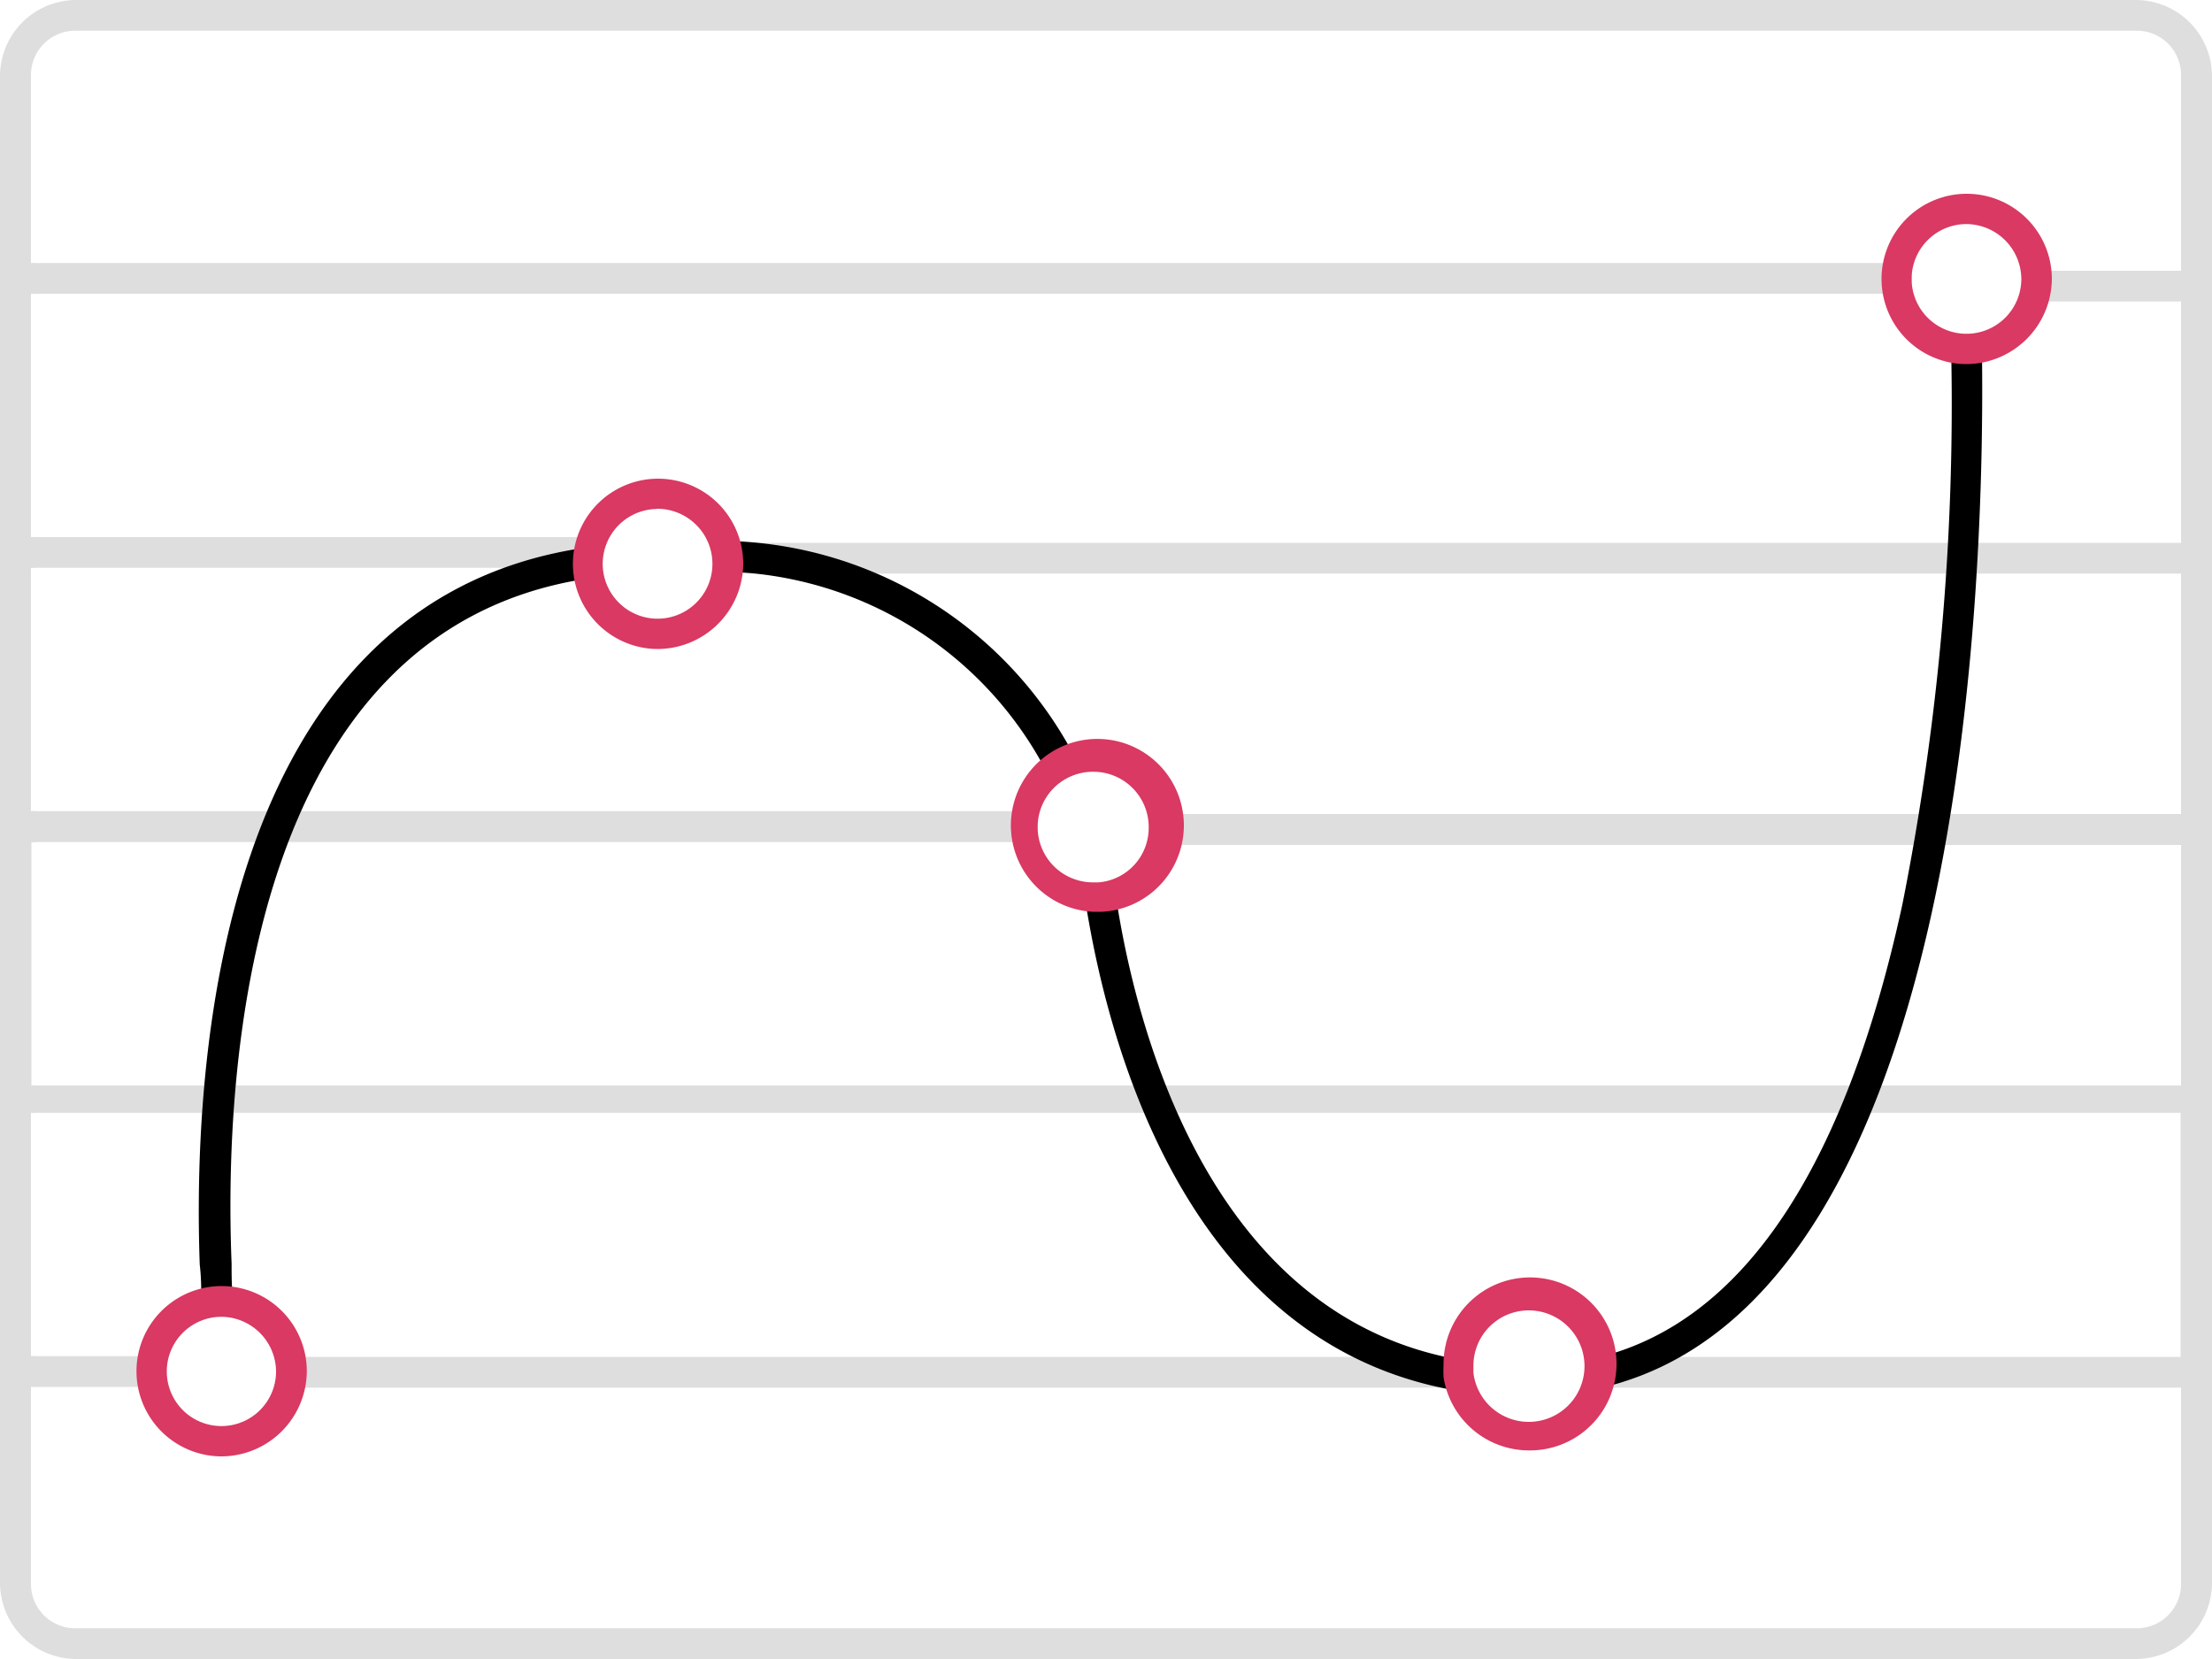
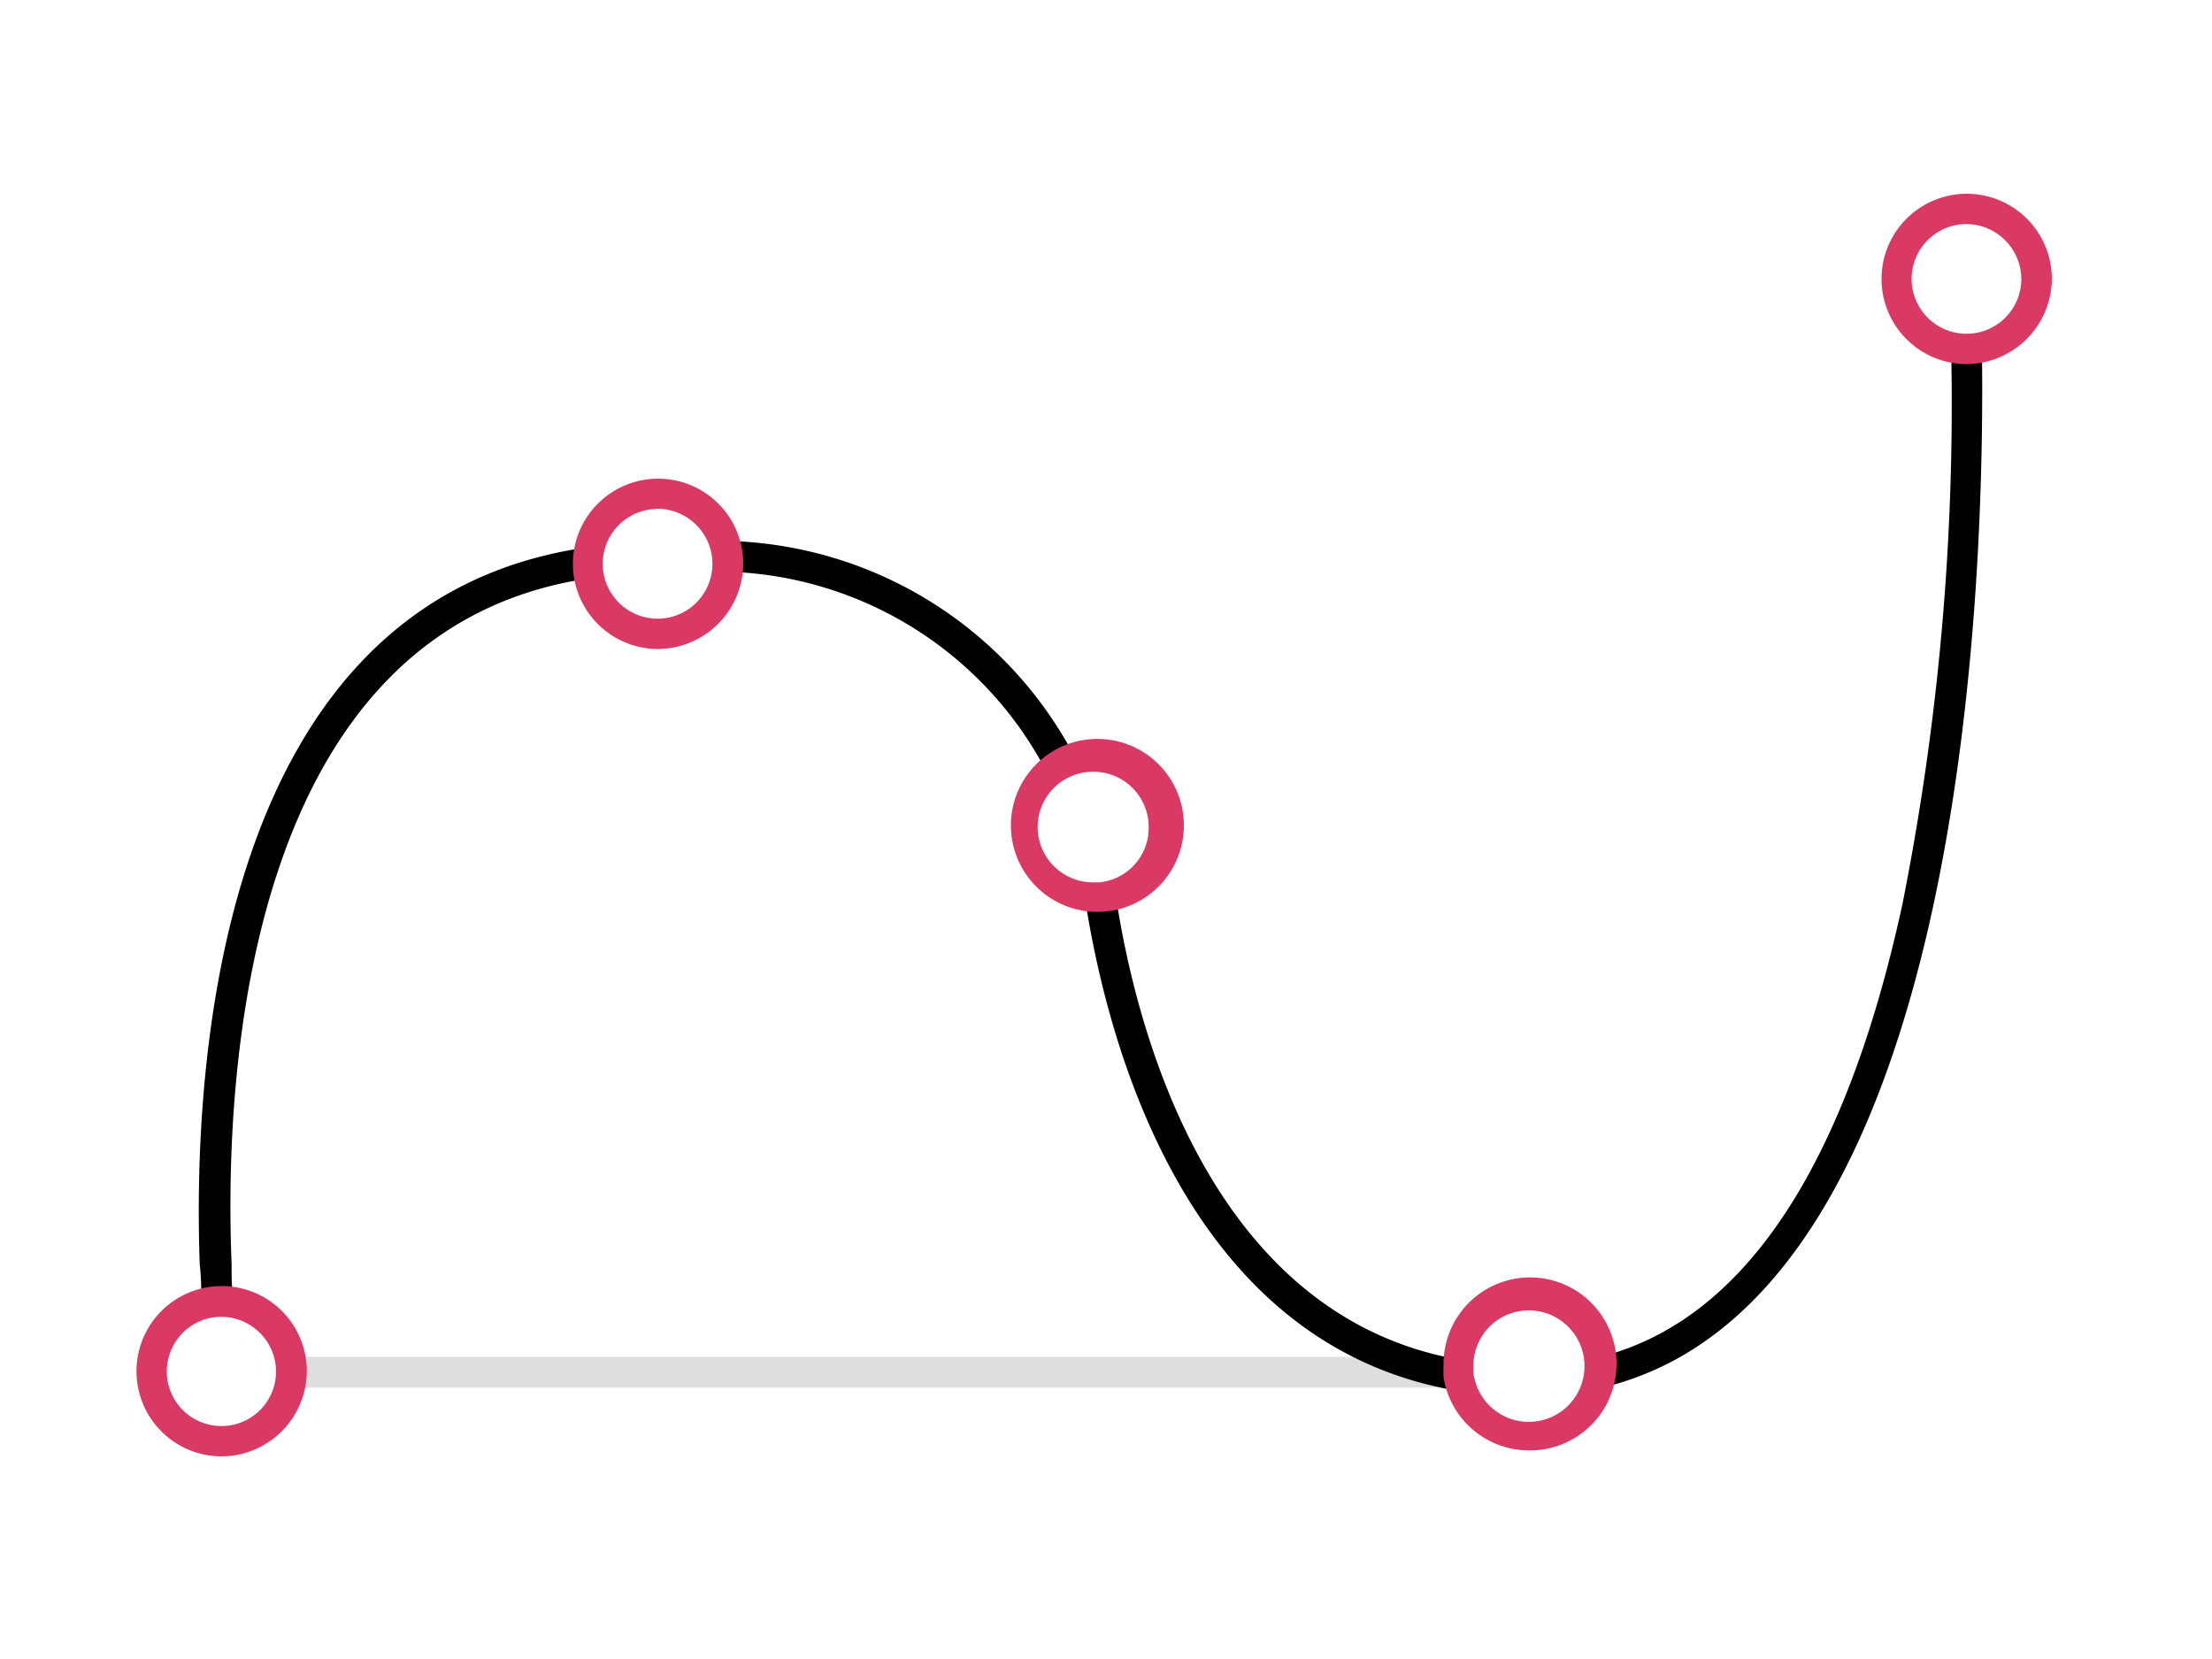
<svg xmlns="http://www.w3.org/2000/svg" width="100" height="75">
  <g fill-rule="nonzero" fill="none">
    <path d="M65.19 61.34H13.42a.7.7 0 100 1.39h51.77a.7.7 0 100-1.39z" fill="#DEDEDE" />
-     <path d="M96.54 0H3.46A3.45 3.45 0 000 3.42v68.16A3.45 3.45 0 003.46 75h93.08a3.45 3.45 0 003.46-3.42V3.42A3.45 3.45 0 0096.54 0zM3.46 1.39h93.08a2 2 0 012.06 2v8.85h-6.16a.7.7 0 100 1.39h6.16v10.91H33a.7.7 0 100 1.39h65.6V36.8H52.69a.7.7 0 000 1.4H98.6v10.87h-97a.53.53 0 00-.18 0v-11c.06.01.12.01.18 0h44.6a.7.7 0 000-1.4H1.58a.531.531 0 00-.18 0v-11c.06.01.12.01.18 0h24.9a.7.7 0 100-1.39H1.58a1.003 1.003 0 00-.18 0v-11c.06.01.12.01.18 0h84.08a.7.7 0 100-1.39H1.58a1.003 1.003 0 00-.18 0V3.42a2.001 2.001 0 012.06-2.03zm93.08 72.22H3.46a2 2 0 01-2.06-2V62.7a1 1 0 00.18 0h5.07a.7.7 0 100-1.39H1.58a.53.53 0 00-.18 0v-11a1 1 0 00.18 0h97v11.03H73a.7.7 0 100 1.39h25.6v8.85a2.001 2.001 0 01-2.06 2.03z" fill="#DEDEDE" />
    <path d="M9.8 59.42a.7.7 0 01-.7-.65c0-.47 0-1-.07-1.6-.32-8.88.73-29.8 17.22-32.38a.7.7 0 11.22 1.38c-15.38 2.41-16.35 22.44-16 30.95 0 .58 0 1.11.07 1.57a.69.69 0 01-.66.73H9.8zM47.86 35.11a.71.71 0 01-.62-.36A16.83 16.83 0 0033 25.85a.7.7 0 01-.416-1.22.69.69 0 01.506-.17 18.23 18.23 0 0115.43 9.63.69.69 0 01-.29.94.64.64 0 01-.37.08zM65.81 62.84h-.12C53.37 60.62 50 46.65 49.07 40.75a.69.69 0 01.58-.79.7.7 0 01.8.58c.85 5.61 4.06 18.87 15.48 20.92a.693.693 0 11-.12 1.38zM72.45 62.73a.69.69 0 01-.17-1.37C78.78 59.74 83.4 52.85 86 40.9a115.62 115.62 0 002.21-25 .72.72 0 01.69-.71.7.7 0 01.7.69c.14 10-.67 42.73-17 46.81a.52.52 0 01-.15.04z" fill="#000000" />
    <path d="M10 65.84A3.85 3.85 0 1113.87 62 3.87 3.87 0 0110 65.84zm0-6.31A2.47 2.47 0 1012.48 62 2.49 2.49 0 0010 59.53zM29.69 29.34a3.85 3.85 0 113.91-3.85 3.88 3.88 0 01-3.91 3.85zm0-6.33a2.48 2.48 0 101.777.712A2.5 2.5 0 0029.69 23v.01zM49.41 41.22a3.91 3.91 0 11.4 0h-.4zm0-6.33a2.5 2.5 0 100 5h.26a2.47 2.47 0 002.26-2.46 2.5 2.5 0 00-2.52-2.54zM69.13 65.57a3.91 3.91 0 01-3.87-3.31 4.89 4.89 0 010-.54 3.91 3.91 0 113.9 3.85h-.03zm0-6.33a2.5 2.5 0 00-2.52 2.48v.34a2.52 2.52 0 102.5-2.82h.02zM88.85 16.46a3.85 3.85 0 113.91-3.85 3.88 3.88 0 01-3.91 3.85zm0-6.33a2.48 2.48 0 102.53 2.48 2.5 2.5 0 00-2.53-2.48z" fill="url(#paint2)" />
  </g>
  <defs>
    <linearGradient id="paint2" gradientUnits="userSpaceOnUse">
      <stop stop-color="#7B3CA8" />
      <stop offset="0" stop-color="#D93962" />
    </linearGradient>
  </defs>
</svg>